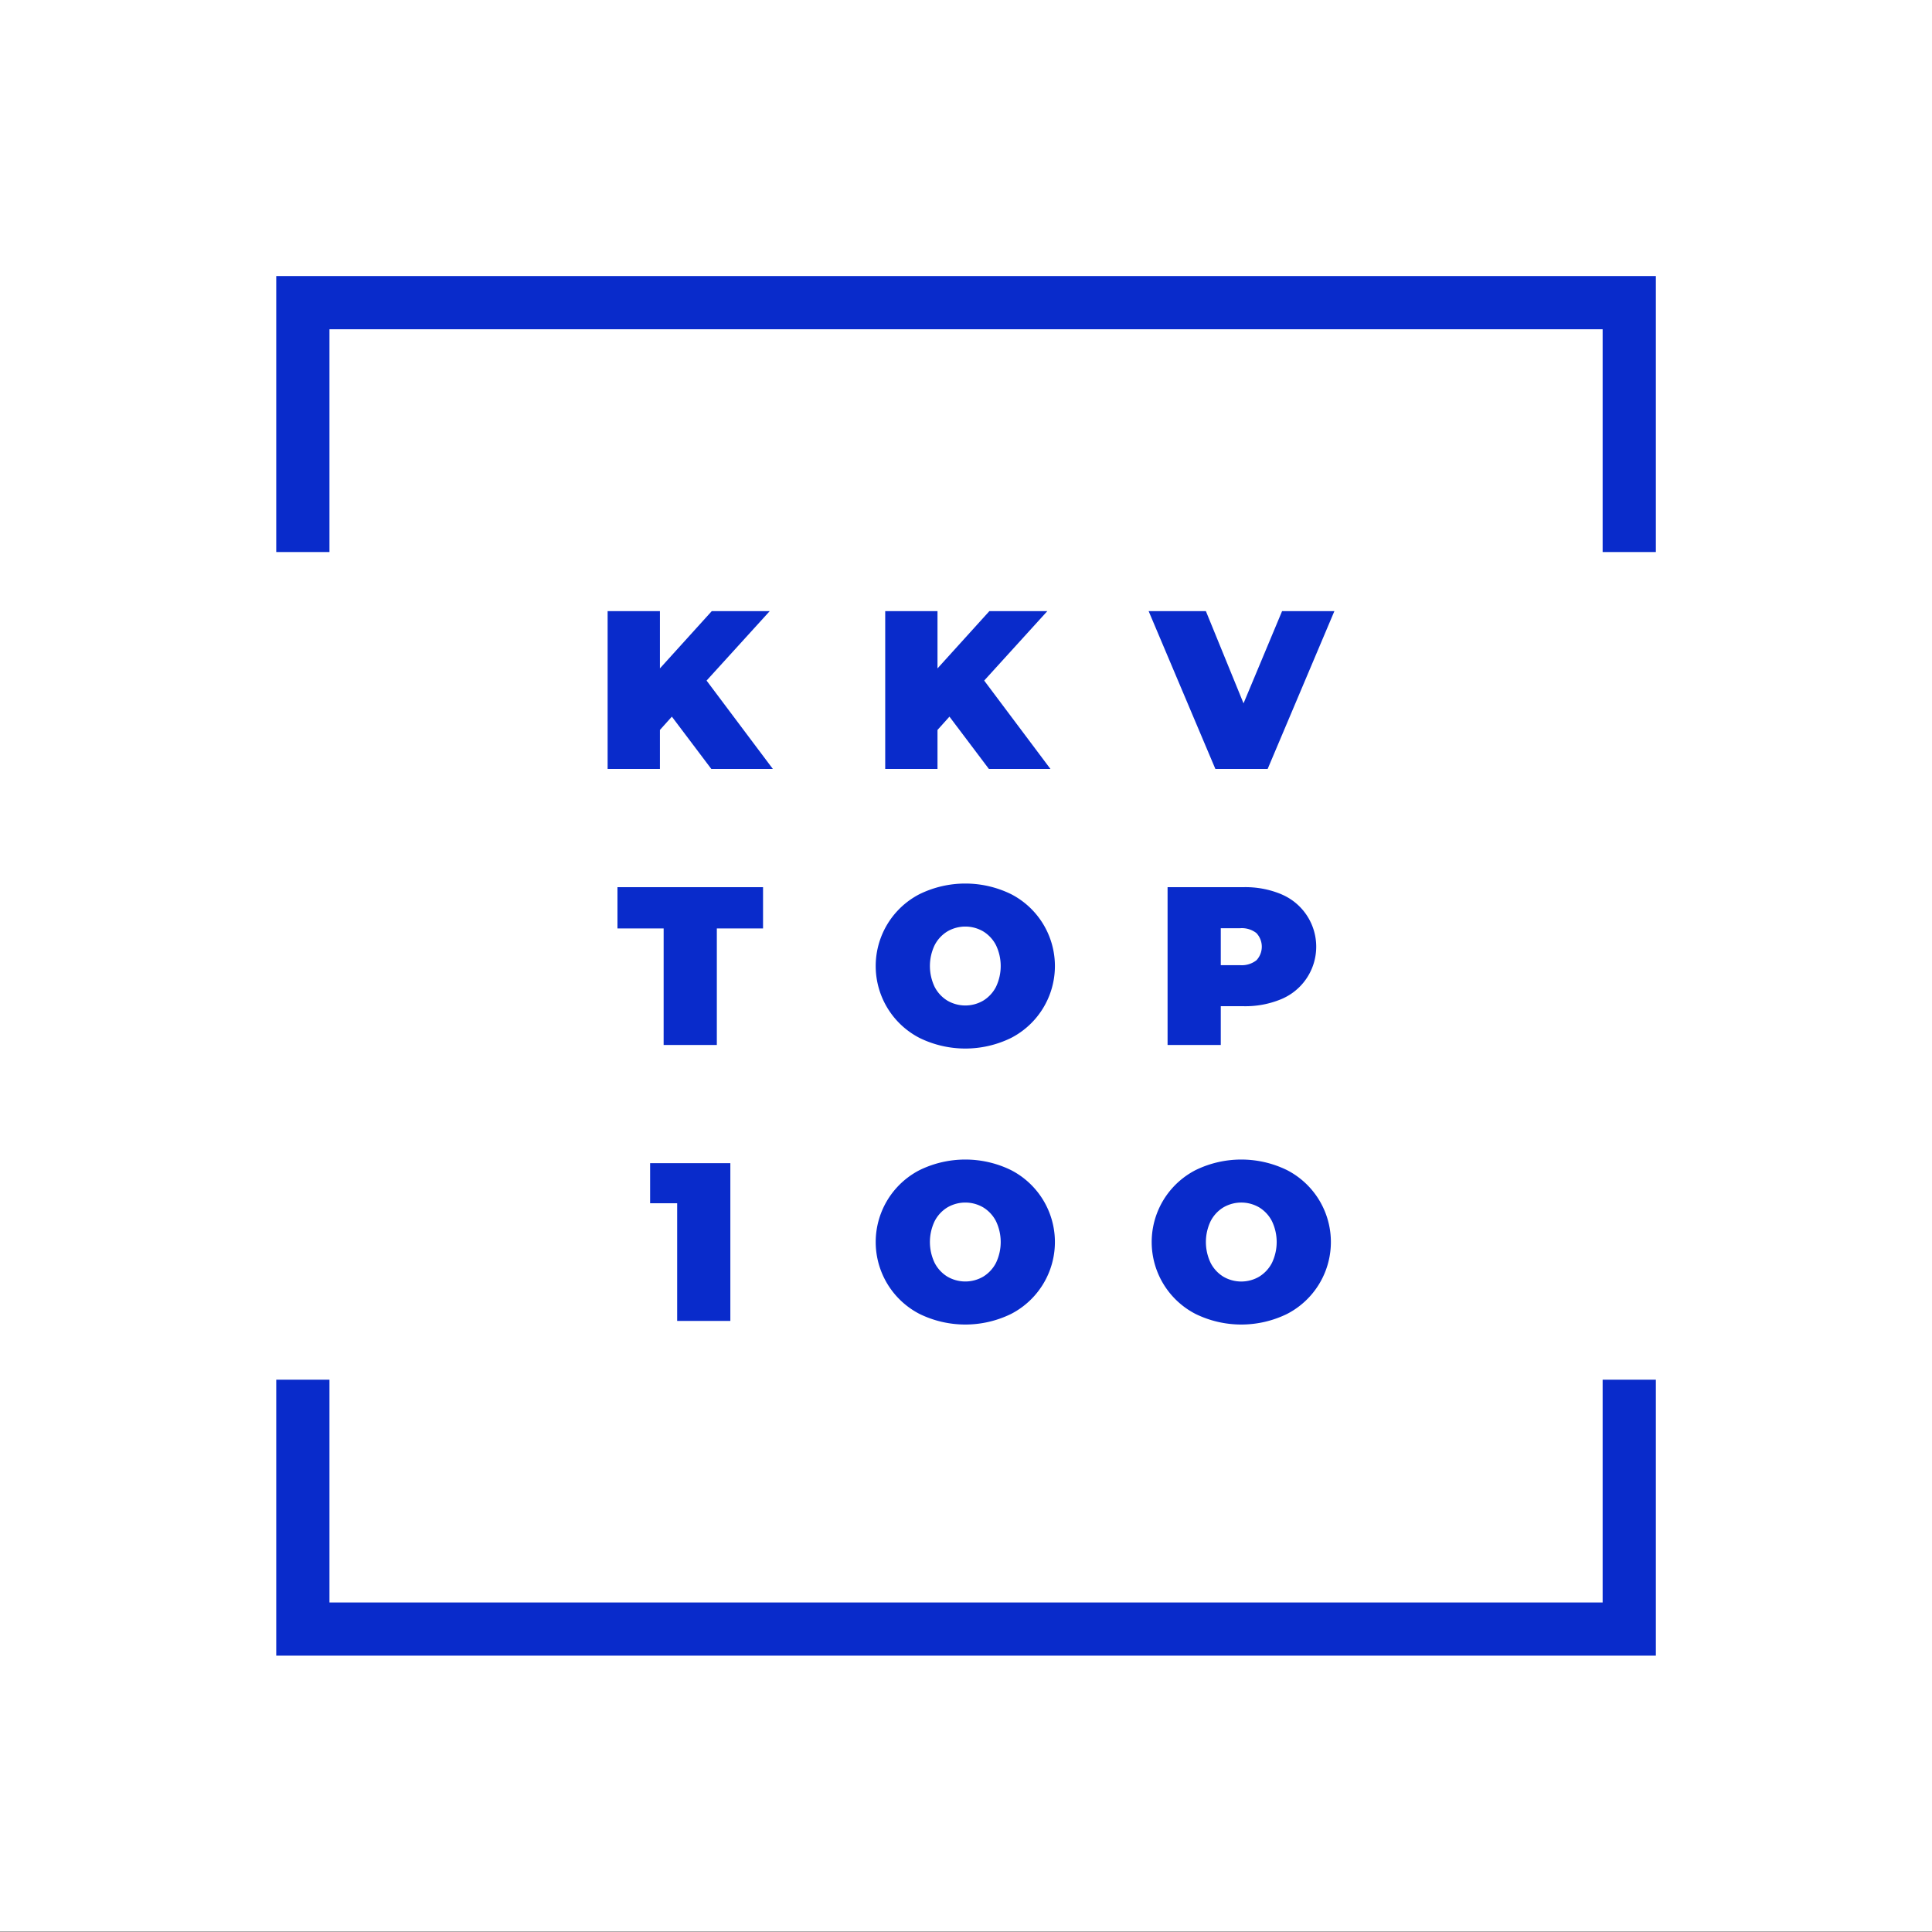
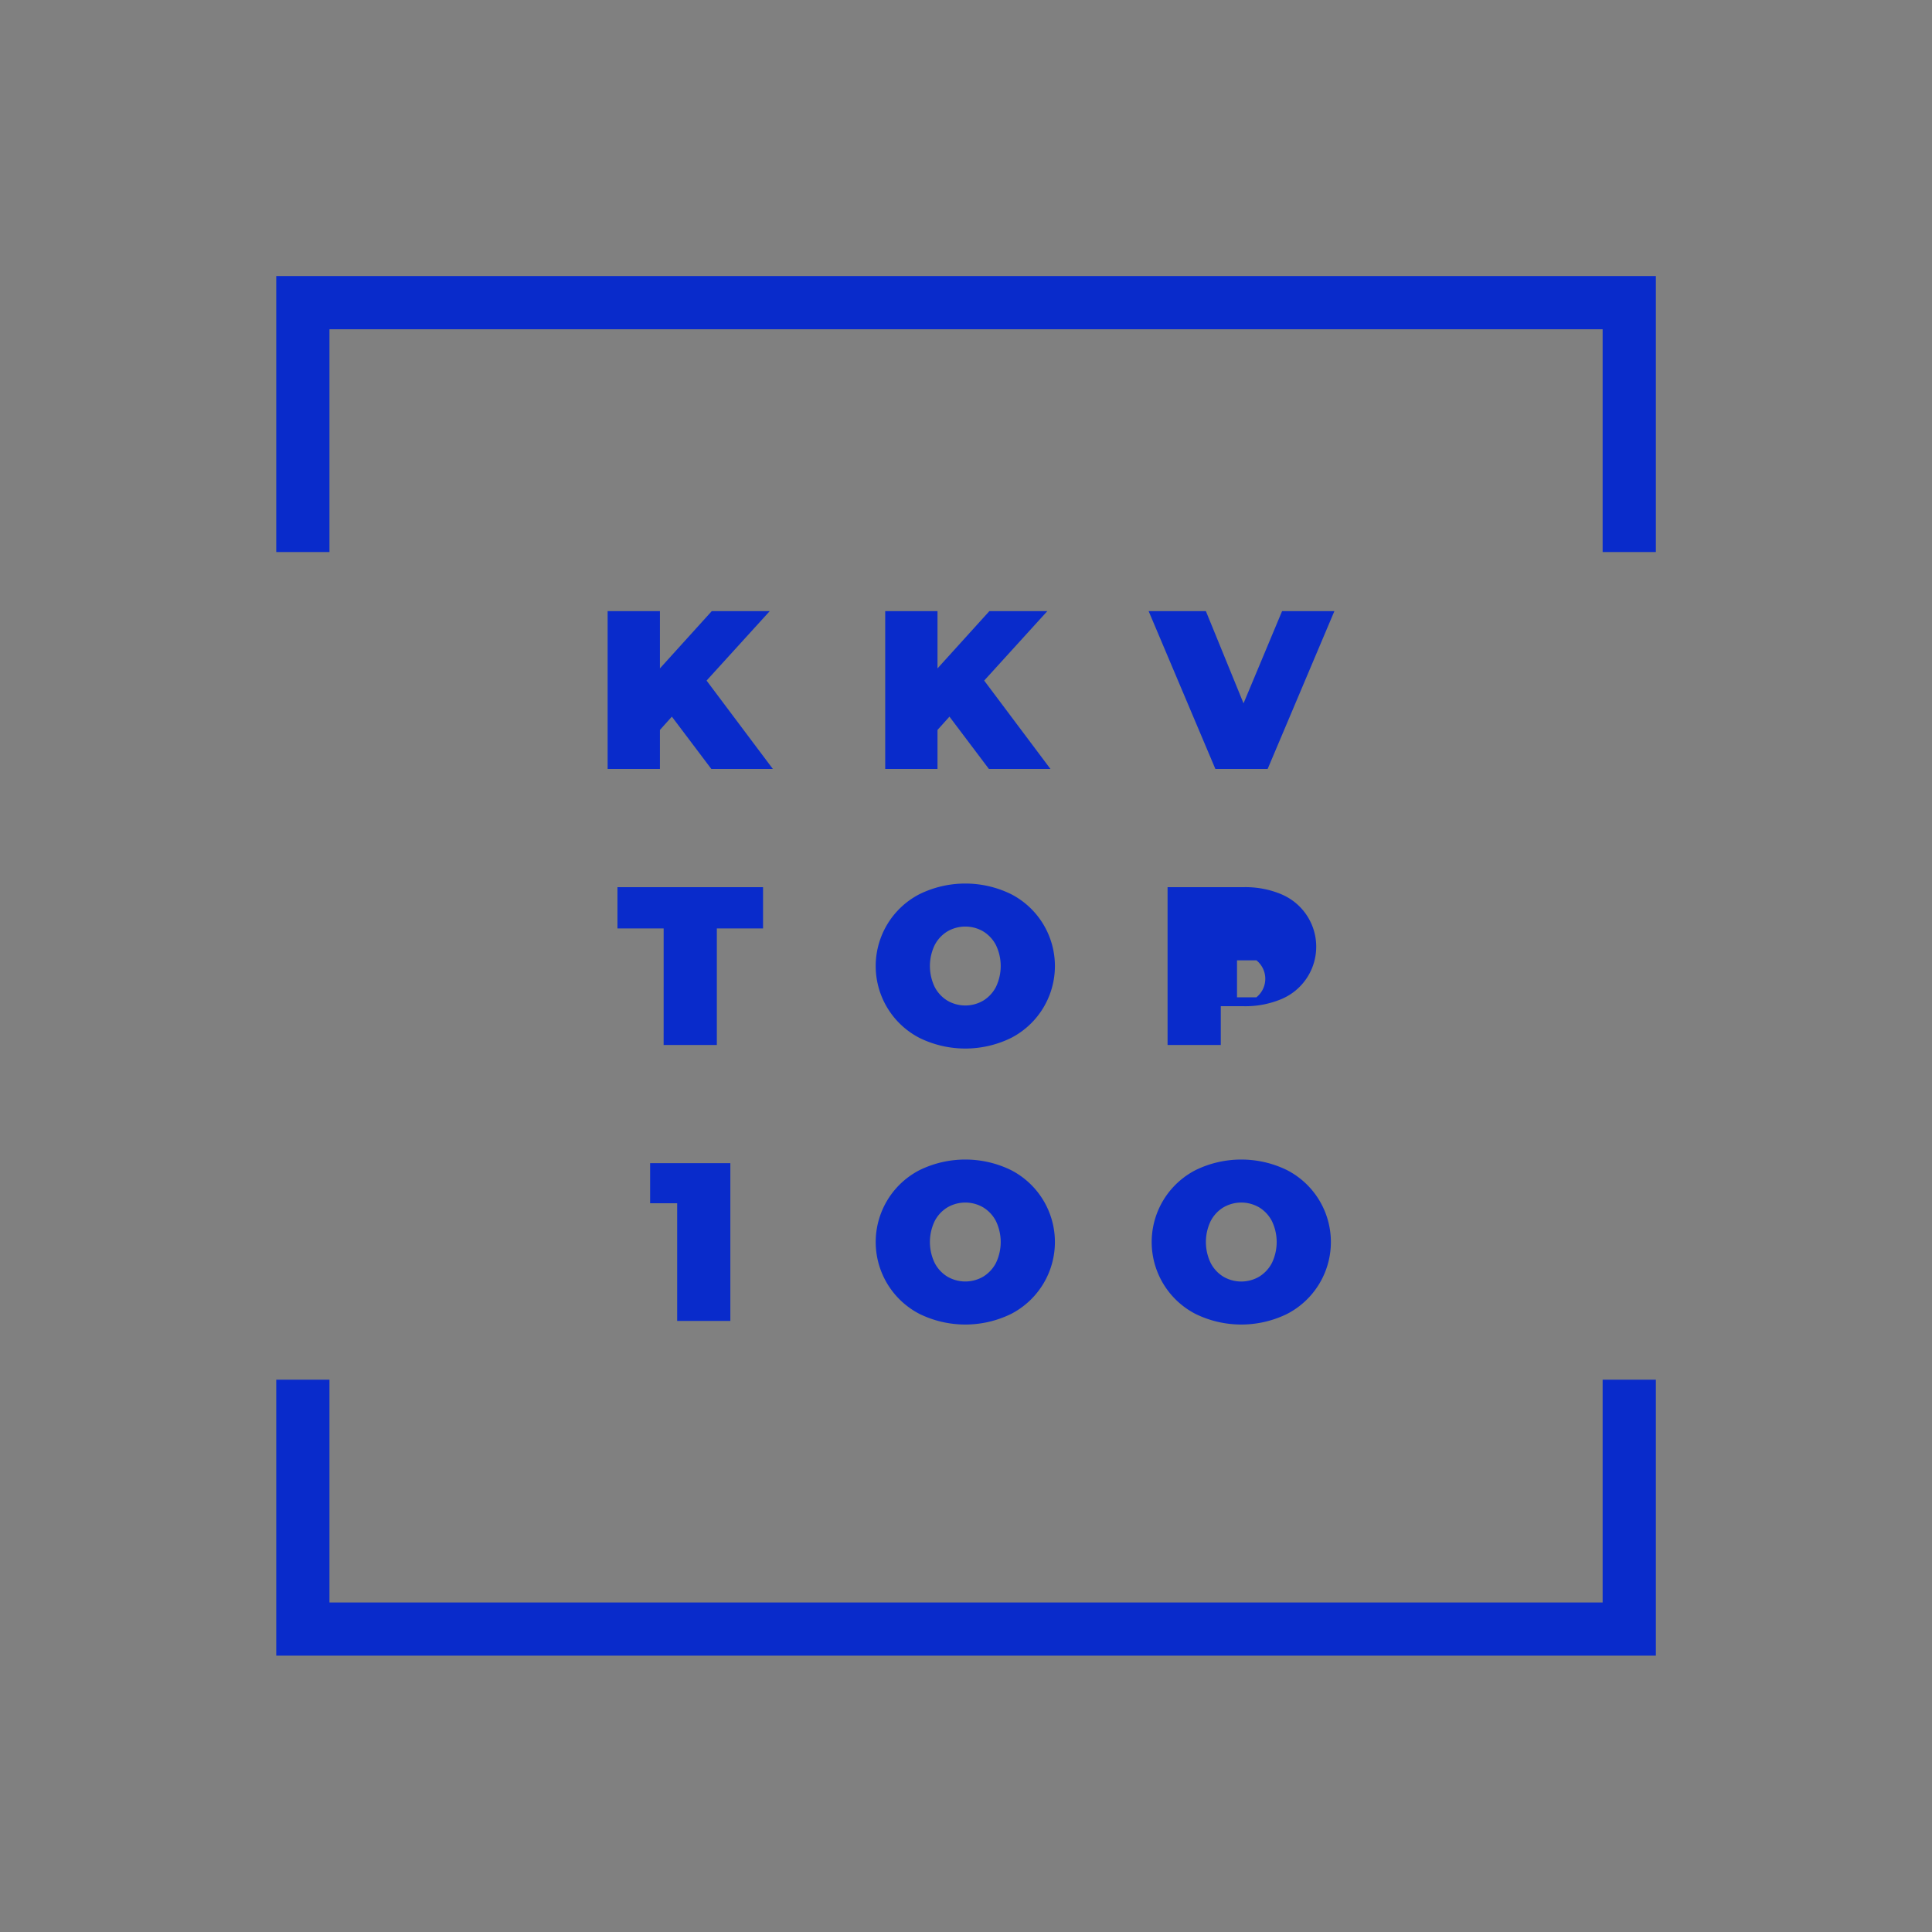
<svg xmlns="http://www.w3.org/2000/svg" id="cb7ca366-afe0-40d1-962f-d55755b8abd8" data-name="kkvtop100-logo" width="250" height="250" viewBox="0 0 250 250">
  <rect x="0" y="0" width="250" height="250" fill="#808080" stroke="none" />
  <title>kkvtop100-logo-rgb_w-spacing_default</title>
-   <rect id="a3feb493-d96c-4722-9101-2ffcfe46237a" data-name="bg-white" y="-0.067" width="250" height="250" style="fill: #fff" />
-   <path id="03585ad0-d460-4c52-8887-ad8b35b0c879" data-name="logo" d="M86.939,92.733l-1.546,1.722V99.5H78.626V79.083h6.767v7.408L92.1,79.083H99.6L91.43,88.067,100.005,99.5H92.043Zm35.92,0-1.547,1.722V99.5h-6.766V79.083h6.766v7.408l6.709-7.408h7.5l-8.167,8.984L135.925,99.5h-7.963Zm49.809-13.65L164.034,99.5h-6.766l-8.634-20.417h7.408l4.871,11.929L165.9,79.083Zm-53.679,55.226a10.466,10.466,0,0,1,0-18.608,13.473,13.473,0,0,1,11.843,0,10.466,10.466,0,0,1,0,18.608,13.464,13.464,0,0,1-11.843,0Zm8.24-4.827a4.5,4.5,0,0,0,1.649-1.779,6.253,6.253,0,0,0,0-5.4,4.5,4.5,0,0,0-1.649-1.779,4.6,4.6,0,0,0-4.637,0,4.492,4.492,0,0,0-1.649,1.779,6.253,6.253,0,0,0,0,5.4,4.492,4.492,0,0,0,1.649,1.779,4.6,4.6,0,0,0,4.637,0ZM94.507,150.51v20.418H87.624V155.7h-3.5V150.51Zm24.482,19.513a10.467,10.467,0,0,1,0-18.609,13.482,13.482,0,0,1,11.843,0,10.467,10.467,0,0,1,0,18.609,13.473,13.473,0,0,1-11.843,0Zm8.24-4.827a4.505,4.505,0,0,0,1.649-1.779,6.253,6.253,0,0,0,0-5.4,4.5,4.5,0,0,0-1.649-1.78,4.6,4.6,0,0,0-4.637,0,4.488,4.488,0,0,0-1.649,1.78,6.253,6.253,0,0,0,0,5.4,4.5,4.5,0,0,0,1.649,1.779,4.6,4.6,0,0,0,4.637,0Zm27.472,4.827a10.467,10.467,0,0,1,0-18.609,13.48,13.48,0,0,1,11.842,0,10.467,10.467,0,0,1,0,18.609,13.471,13.471,0,0,1-11.842,0Zm8.24-4.827a4.5,4.5,0,0,0,1.648-1.779,6.253,6.253,0,0,0,0-5.4,4.493,4.493,0,0,0-1.648-1.78,4.6,4.6,0,0,0-4.638,0,4.486,4.486,0,0,0-1.648,1.78,6.253,6.253,0,0,0,0,5.4A4.5,4.5,0,0,0,158.3,165.2a4.6,4.6,0,0,0,4.638,0ZM42.632,71.435V42.608H207.381V71.435h6.887V35.721H35.745V71.435Zm164.749,107.1v28.827H42.632V178.53H35.745v35.713H214.268V178.53Zm-41.538-62.8a7.354,7.354,0,0,1,0,13.534,12.058,12.058,0,0,1-4.929.933h-2.946v5.017h-6.884V114.8h9.83A12.058,12.058,0,0,1,165.843,115.73Zm-3.267,8.532a2.575,2.575,0,0,0,0-3.53,3.064,3.064,0,0,0-2.1-.627h-2.508v4.783h2.508A3.064,3.064,0,0,0,162.576,124.262Zm-76.7-4.128H79.9V114.8H98.737v5.338H92.758v15.08H85.874Z" style="fill: #092bcb" />
+   <path id="03585ad0-d460-4c52-8887-ad8b35b0c879" data-name="logo" d="M86.939,92.733l-1.546,1.722V99.5H78.626V79.083h6.767v7.408L92.1,79.083H99.6L91.43,88.067,100.005,99.5H92.043Zm35.92,0-1.547,1.722V99.5h-6.766V79.083h6.766v7.408l6.709-7.408h7.5l-8.167,8.984L135.925,99.5h-7.963Zm49.809-13.65L164.034,99.5h-6.766l-8.634-20.417h7.408l4.871,11.929L165.9,79.083Zm-53.679,55.226a10.466,10.466,0,0,1,0-18.608,13.473,13.473,0,0,1,11.843,0,10.466,10.466,0,0,1,0,18.608,13.464,13.464,0,0,1-11.843,0Zm8.24-4.827a4.5,4.5,0,0,0,1.649-1.779,6.253,6.253,0,0,0,0-5.4,4.5,4.5,0,0,0-1.649-1.779,4.6,4.6,0,0,0-4.637,0,4.492,4.492,0,0,0-1.649,1.779,6.253,6.253,0,0,0,0,5.4,4.492,4.492,0,0,0,1.649,1.779,4.6,4.6,0,0,0,4.637,0ZM94.507,150.51v20.418H87.624V155.7h-3.5V150.51Zm24.482,19.513a10.467,10.467,0,0,1,0-18.609,13.482,13.482,0,0,1,11.843,0,10.467,10.467,0,0,1,0,18.609,13.473,13.473,0,0,1-11.843,0Zm8.24-4.827a4.505,4.505,0,0,0,1.649-1.779,6.253,6.253,0,0,0,0-5.4,4.5,4.5,0,0,0-1.649-1.78,4.6,4.6,0,0,0-4.637,0,4.488,4.488,0,0,0-1.649,1.78,6.253,6.253,0,0,0,0,5.4,4.5,4.5,0,0,0,1.649,1.779,4.6,4.6,0,0,0,4.637,0Zm27.472,4.827a10.467,10.467,0,0,1,0-18.609,13.48,13.48,0,0,1,11.842,0,10.467,10.467,0,0,1,0,18.609,13.471,13.471,0,0,1-11.842,0Zm8.24-4.827a4.5,4.5,0,0,0,1.648-1.779,6.253,6.253,0,0,0,0-5.4,4.493,4.493,0,0,0-1.648-1.78,4.6,4.6,0,0,0-4.638,0,4.486,4.486,0,0,0-1.648,1.78,6.253,6.253,0,0,0,0,5.4A4.5,4.5,0,0,0,158.3,165.2a4.6,4.6,0,0,0,4.638,0ZM42.632,71.435V42.608H207.381V71.435h6.887V35.721H35.745V71.435Zm164.749,107.1v28.827H42.632V178.53H35.745v35.713H214.268V178.53Zm-41.538-62.8a7.354,7.354,0,0,1,0,13.534,12.058,12.058,0,0,1-4.929.933h-2.946v5.017h-6.884V114.8h9.83A12.058,12.058,0,0,1,165.843,115.73Zm-3.267,8.532h-2.508v4.783h2.508A3.064,3.064,0,0,0,162.576,124.262Zm-76.7-4.128H79.9V114.8H98.737v5.338H92.758v15.08H85.874Z" style="fill: #092bcb" />
</svg>